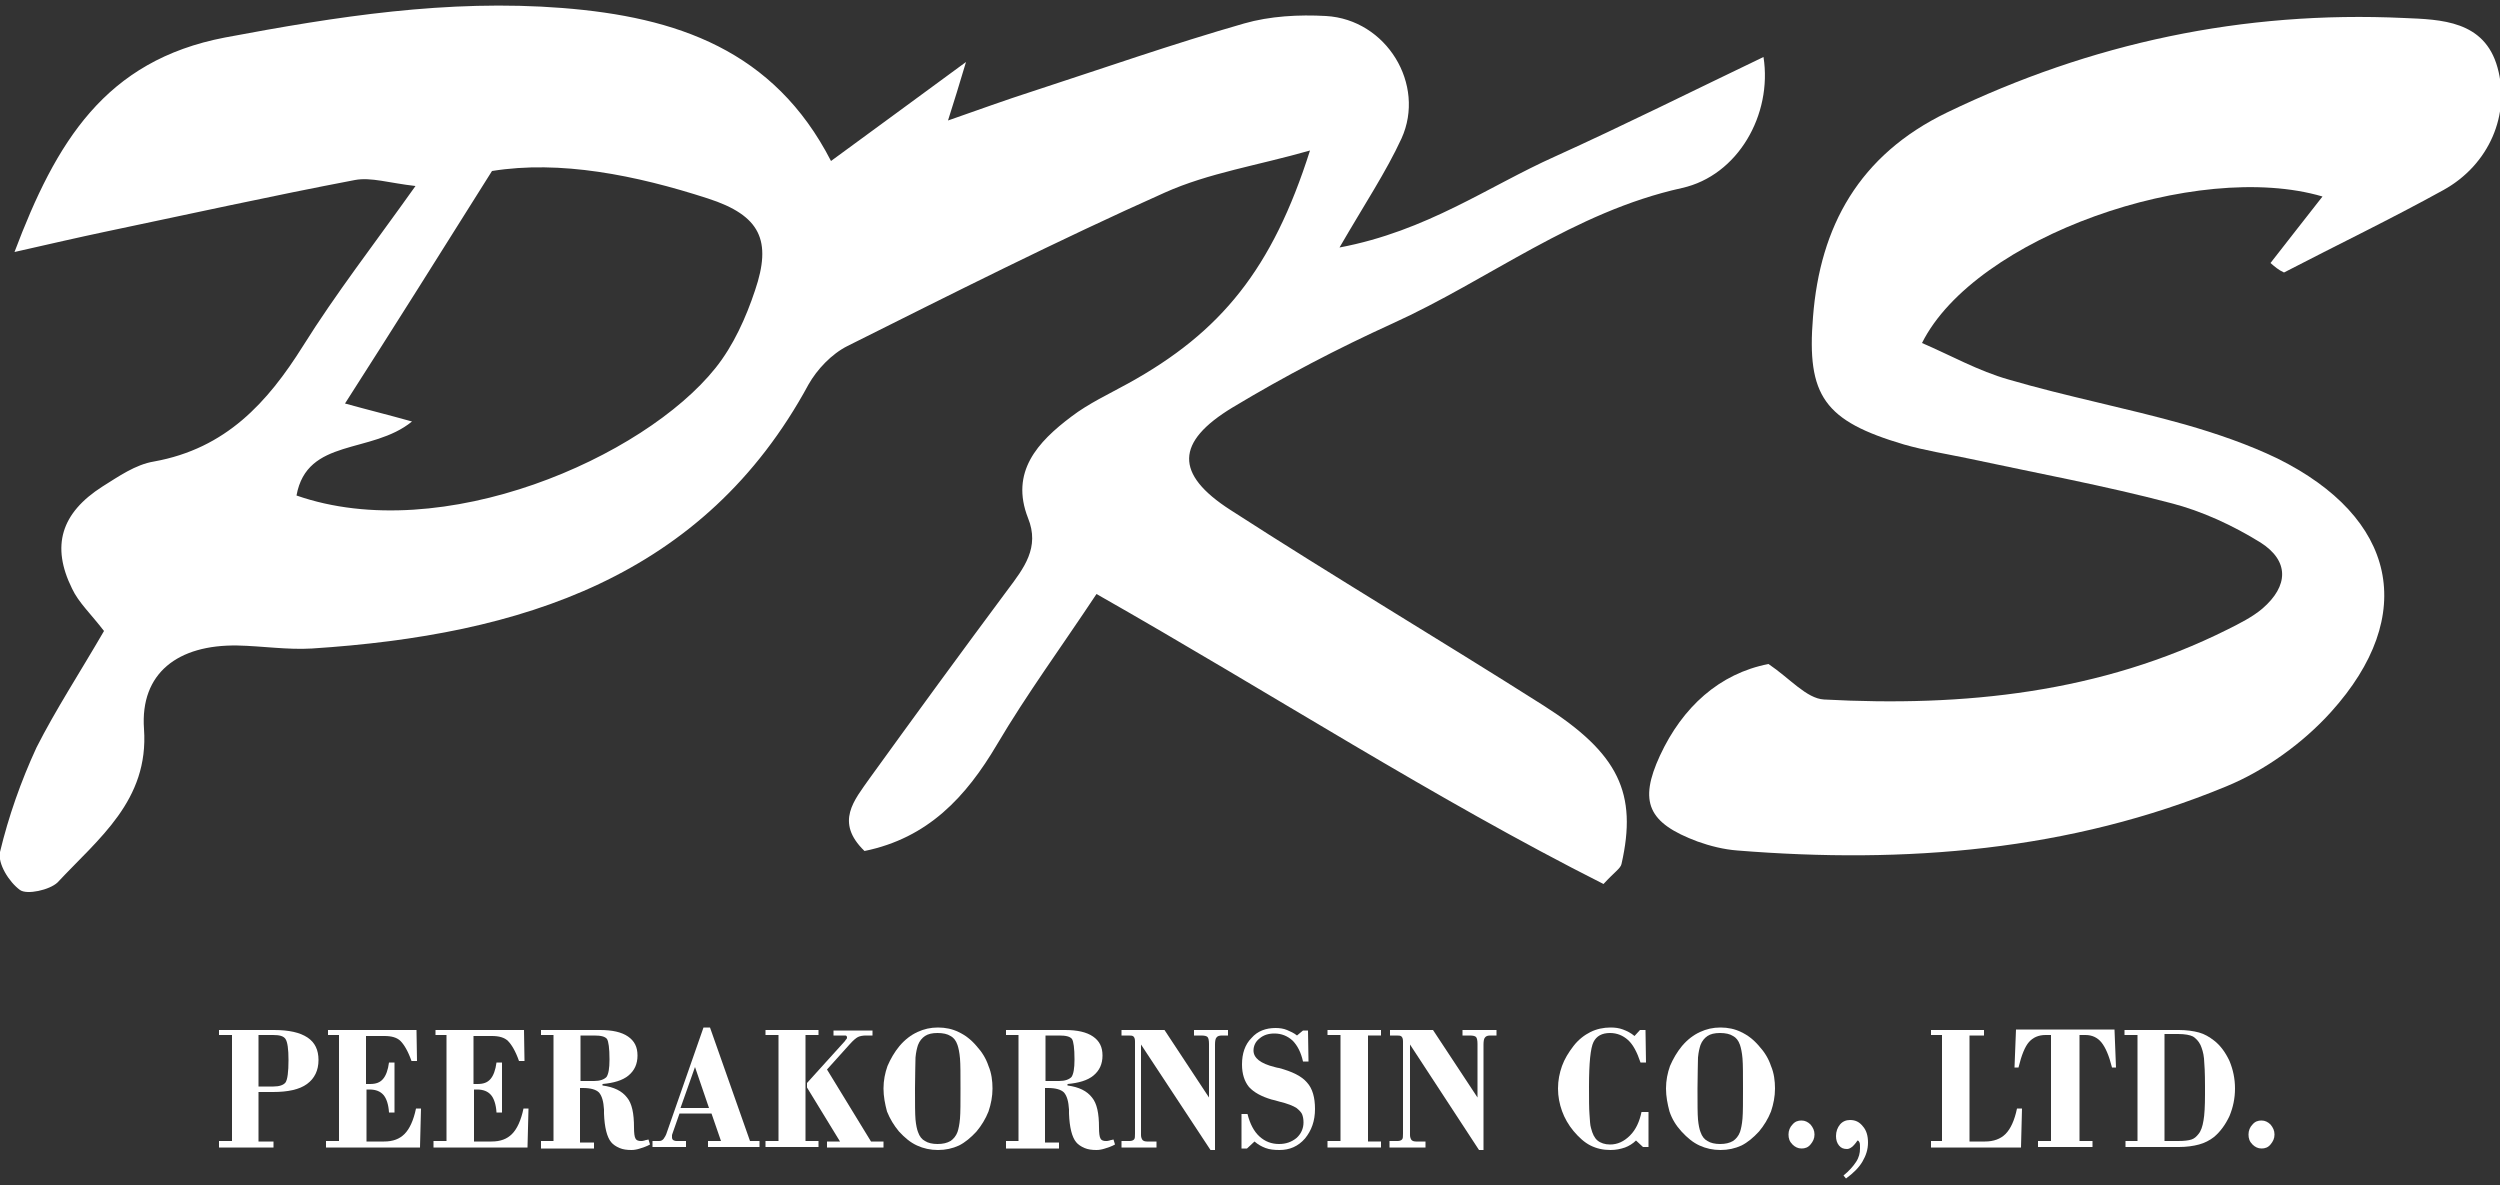
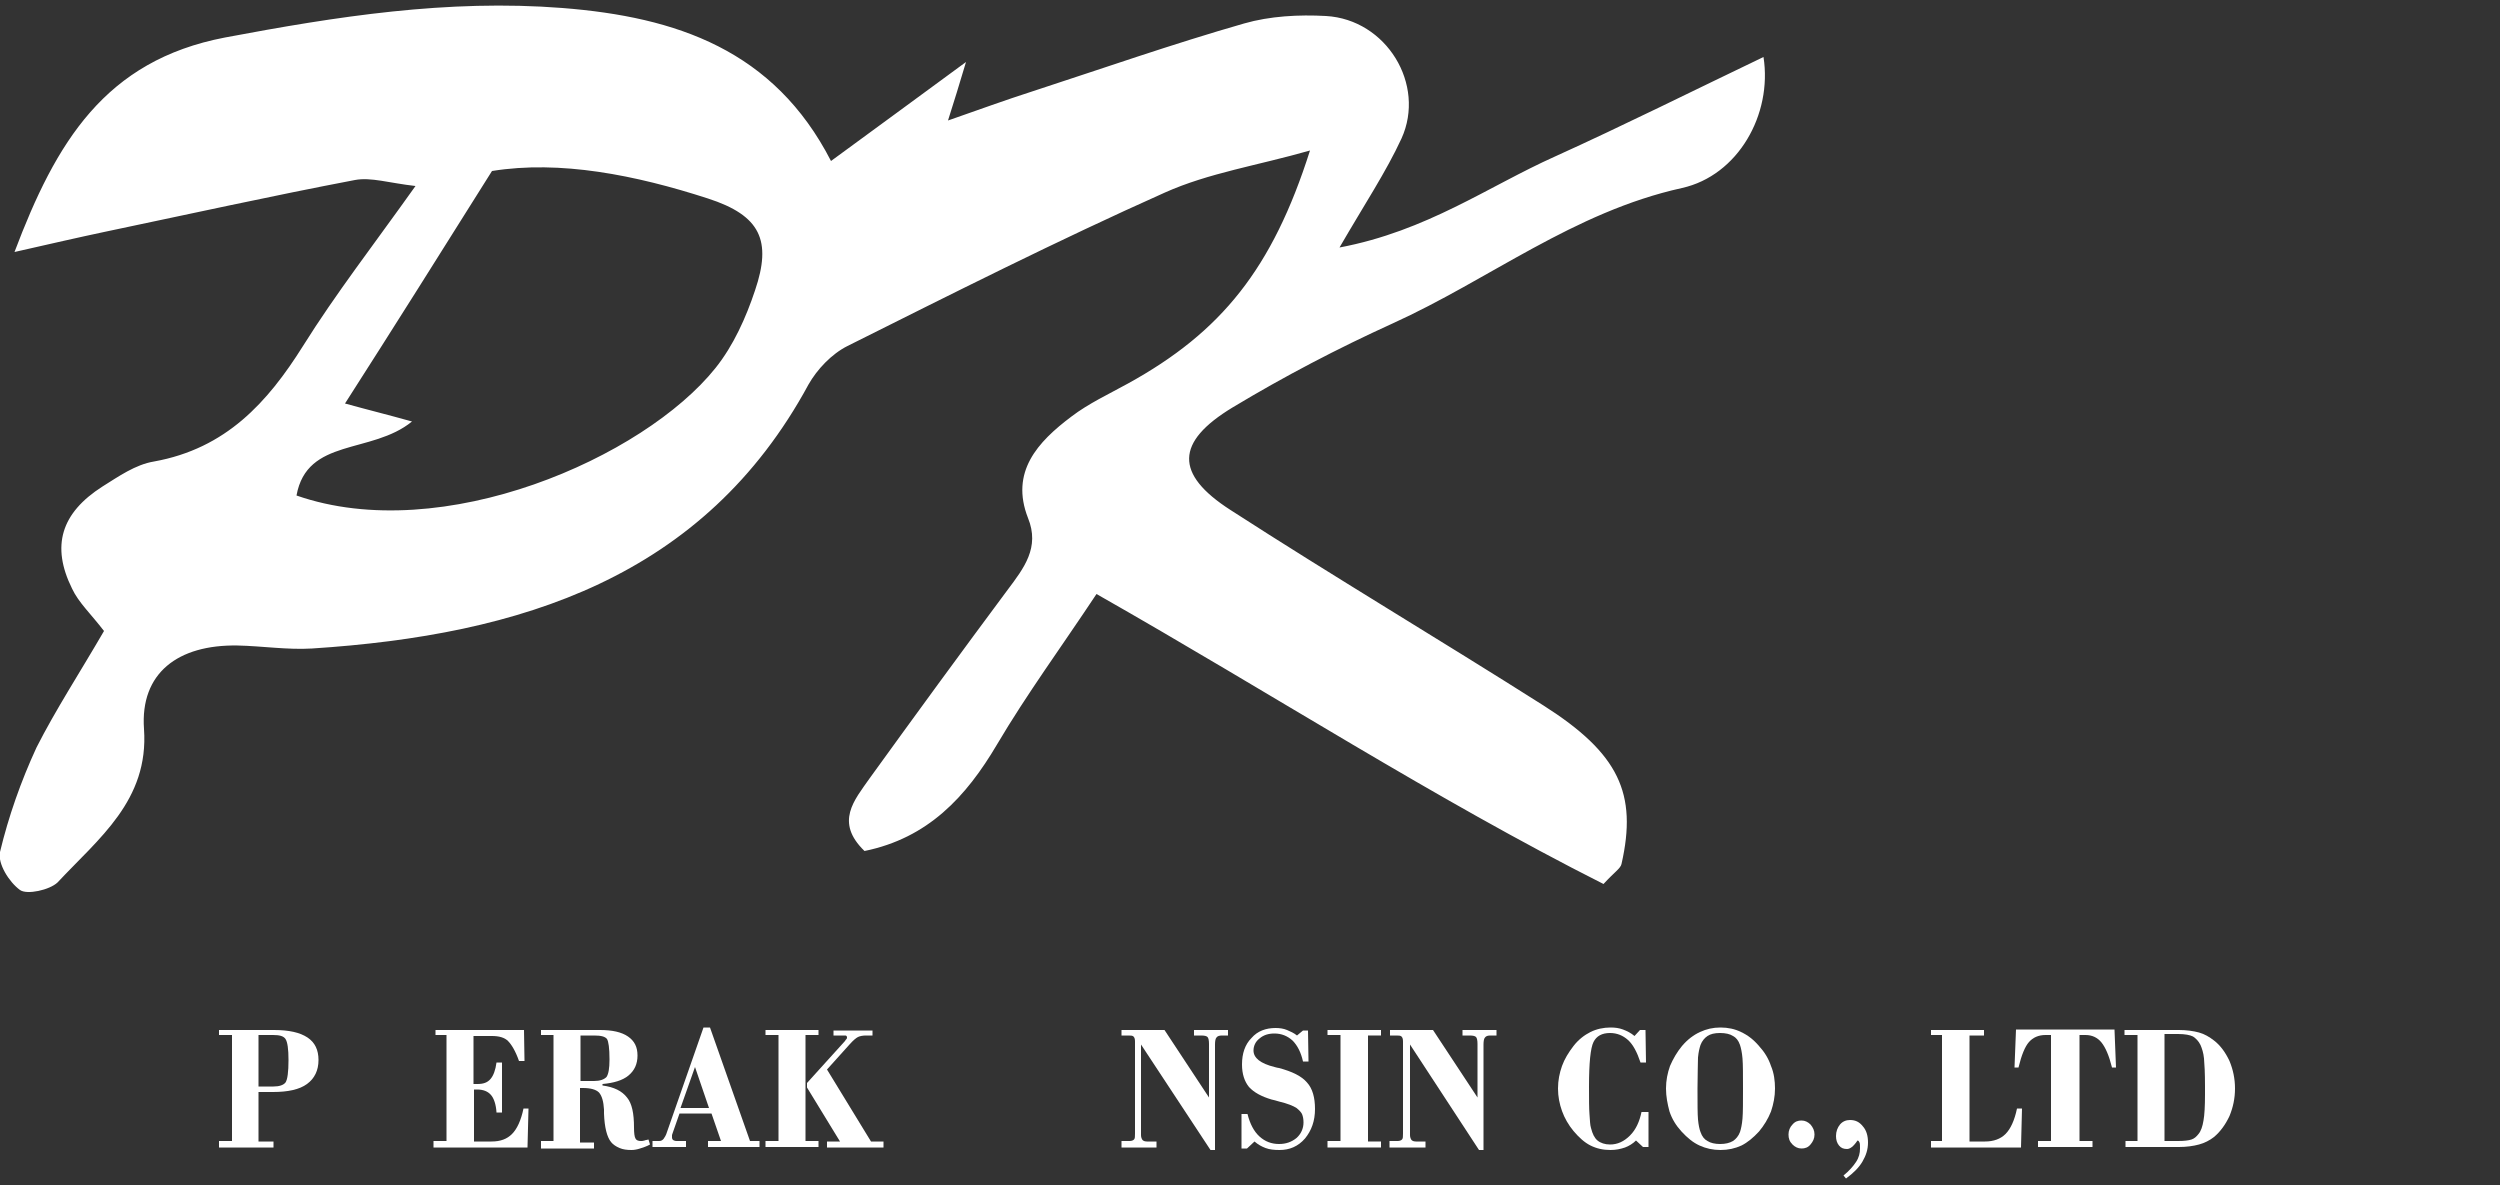
<svg xmlns="http://www.w3.org/2000/svg" version="1.1" id="Layer_1" x="0px" y="0px" viewBox="0 0 500 237" style="enable-background:new 0 0 500 237;" xml:space="preserve">
  <rect x="0" y="0" width="500" height="237" fill="#333333" stroke="none" />
  <style type="text/css">
	.st0{fill:#FFFFFF;}
</style>
  <g>
    <g>
      <path class="st0" d="M20.8,126.2c-2.6-3.4-5.1-5.7-6.4-8.5c-4.2-8.5-2.2-15.1,6.1-20.4c3.2-2,6.6-4.4,10.3-5    c14.4-2.6,22.7-11.8,29.8-23.1c6.5-10.4,14.1-20.2,22.5-32c-5.3-0.6-8.9-1.8-12.1-1.2c-16.8,3.2-33.5,6.9-50.2,10.4    c-5.2,1.1-10.4,2.3-17.9,4c8.3-22,18.1-38.3,42.1-42.9c22.3-4.2,44.5-7.7,67.5-5.9c22.8,1.8,42.3,8.4,53.7,30.6    c8.9-6.5,16.9-12.4,27-19.8c-1.5,5-2.2,7.3-3.6,11.7c6.3-2.2,11.5-4.1,16.8-5.8c14.1-4.6,28.1-9.5,42.4-13.6    c5.2-1.5,11-1.8,16.4-1.5c12.1,0.7,20,13.7,15.1,24.5c-3.1,6.7-7.3,13-12.4,21.8c17.5-3.3,29.7-12.2,43.1-18.2    c13.9-6.3,27.5-13.1,41.7-19.9c1.8,11.5-5.1,23.7-16.3,26.2c-21.7,4.8-38.5,18.3-57.9,27.1c-11,5-21.7,10.6-32,16.8    c-11.4,6.9-11.6,13.3-0.4,20.5c20.6,13.3,41.8,25.9,62.6,39.1c15.1,9.6,18.8,17.6,15.6,31.7c-0.2,0.9-1.4,1.6-3.6,4    c-33.9-17.1-66.2-38-101.4-58c-7.1,10.7-14,20.1-19.9,30.1c-6.2,10.5-13.8,18.7-26.5,21.3c-6-5.8-2-10.2,1-14.5    c9.1-12.6,18.3-25.2,27.6-37.7c3.3-4.4,6.5-8.5,4.1-14.4c-3.6-9.2,1.9-15.2,8.7-20.3c3.4-2.6,7.5-4.5,11.3-6.6    c18.7-10.3,28.9-23,36.4-46.6c-10.5,3-20.3,4.5-29,8.4c-21.5,9.6-42.5,20.2-63.5,30.7c-3.2,1.6-6.1,4.7-7.8,7.7    c-20.9,38.6-57.5,50.1-99.3,52.8c-4.9,0.3-10-0.5-14.9-0.6c-11.9-0.2-19.5,5.5-18.7,16.7c1,14.3-9.1,21.9-17.3,30.7    C9.9,178,5.4,179,4,178c-2.2-1.6-4.5-5.3-4-7.6c1.7-7.1,4.2-14.2,7.3-20.9C11.1,142,15.8,134.8,20.8,126.2z M59.3,99.1    c29.2,10.2,69.5-7.6,83.8-25.5c3.6-4.5,6.1-10.1,7.9-15.5c3.4-10,1.1-15-9.4-18.4c-14.5-4.7-29.6-7.7-43.2-5.5    C88.1,50.6,78.8,65.4,69,80.7c4.7,1.3,8.4,2.2,13.4,3.6C74.3,90.9,61.4,87.5,59.3,99.1z" />
-       <path class="st0" d="M454.1,52.6c3.4-4.4,6.9-8.8,10.4-13.3c-25.1-7.4-69.5,8.1-80.1,29.3c5.8,2.5,11.3,5.6,17.3,7.3    c11.6,3.4,23.6,5.7,35.3,9c6.3,1.8,12.7,4,18.5,6.8c23.8,11.8,28.2,31.3,10.7,50.7c-5.6,6.2-13.2,11.7-21,14.9    c-31.2,12.9-64.1,15.5-97.7,12.8c-2.7-0.2-5.5-0.9-8-1.8c-9.9-3.7-11.8-7.9-7.5-17.2c4.5-9.7,11.9-16.4,21.7-18.3    c4.3,2.9,7.6,6.9,11.1,7.1c28,1.5,55.3-1.3,80.7-14c2.4-1.2,5-2.5,7-4.2c5.2-4.5,5.4-9.5-0.4-13.2c-5.5-3.4-11.7-6.3-18-7.9    c-13.3-3.5-26.9-6-40.4-8.9c-4.3-0.9-8.7-1.6-12.9-2.8c-15.9-4.7-19.5-9.7-18.2-25.5c1.4-18.1,9.2-32.4,26.8-40.9    c28.8-13.9,59.2-20.4,91.4-18.9c7.4,0.3,16.1,0.5,18.7,9.9c2.6,9.3-1.6,19.4-10.8,24.5c-10.5,5.8-21.3,11-31.9,16.5    C455.7,54,454.9,53.3,454.1,52.6z" />
    </g>
  </g>
  <g>
    <g>
      <path class="st0" d="M43.8,228.2h2.6V207h-2.6V206h11c3,0,5.2,0.5,6.7,1.5c1.5,1,2.2,2.5,2.2,4.5c0,2.1-0.8,3.7-2.3,4.8    c-1.5,1.1-3.8,1.6-6.8,1.6h-2.9v9.9h3v1.2H43.8V228.2z M51.7,207v10.3h3c1.2,0,2-0.3,2.4-0.8c0.4-0.6,0.6-2.1,0.6-4.5    c0-2.2-0.2-3.6-0.6-4.2c-0.4-0.6-1.2-0.8-2.5-0.8H51.7z" />
-       <path class="st0" d="M65.2,229.4v-1.2h2.6V207h-2.2V206h17.7l0.1,6.2h-1.1c-0.7-2-1.5-3.3-2.2-4c-0.7-0.7-1.8-1-3.2-1h-3.7v9.6    c0.1,0,0.2,0,0.3,0s0.3,0,0.5,0c1.2,0,2-0.3,2.6-1c0.6-0.7,1-1.8,1.2-3.3h1.1v10h-1.1c-0.1-1.6-0.5-2.8-1.1-3.5    c-0.6-0.7-1.5-1.1-2.8-1.1h-0.6v10.4h3.5c1.8,0,3.1-0.5,4.1-1.5s1.8-2.7,2.3-5.1h1l-0.2,7.8H65.2z" />
      <path class="st0" d="M86.7,229.4v-1.2h2.6V207h-2.2V206h17.7l0.1,6.2h-1.1c-0.7-2-1.5-3.3-2.2-4c-0.7-0.7-1.8-1-3.2-1h-3.7v9.6    c0.1,0,0.2,0,0.3,0s0.3,0,0.5,0c1.2,0,2-0.3,2.6-1c0.6-0.7,1-1.8,1.2-3.3h1.1v10h-1.1c-0.1-1.6-0.5-2.8-1.1-3.5    c-0.6-0.7-1.5-1.1-2.8-1.1h-0.6v10.4h3.5c1.8,0,3.1-0.5,4.1-1.5s1.8-2.7,2.3-5.1h1l-0.2,7.8H86.7z" />
      <path class="st0" d="M108.2,228.2h2.5V207h-2.5V206H120c2.4,0,4.3,0.4,5.6,1.3c1.3,0.9,1.9,2.1,1.9,3.8c0,1.7-0.6,3-1.8,4    c-1.2,1-3,1.5-5.2,1.7v0.3c2.3,0.3,3.9,1.1,4.9,2.4c1,1.2,1.4,3.2,1.4,6c0,1.1,0.1,1.9,0.3,2.2c0.2,0.4,0.6,0.5,1.1,0.5    c0.2,0,0.4,0,0.7-0.1c0.2-0.1,0.5-0.1,0.8-0.2l0.3,1c-0.7,0.4-1.4,0.6-2,0.8c-0.6,0.2-1.2,0.3-1.7,0.3c-0.9,0-1.7-0.1-2.4-0.4    c-0.7-0.3-1.3-0.7-1.7-1.2c-0.8-1-1.3-2.9-1.4-5.7c0-0.4,0-0.7,0-0.8c-0.1-1.6-0.4-2.7-1-3.4c-0.6-0.6-1.7-0.9-3.2-0.9h-0.6v10.9    h2.8v1.2h-10.6V228.2z M116.1,216.2h2.7c1.2,0,2-0.3,2.5-0.8c0.4-0.6,0.6-1.7,0.6-3.5c0-2.3-0.2-3.6-0.5-4.1    c-0.4-0.5-1.2-0.7-2.6-0.7h-2.7V216.2z" />
      <path class="st0" d="M130.5,229.4v-1.2h1.3c0.4,0,0.6-0.1,0.9-0.4c0.2-0.3,0.5-0.7,0.7-1.4l7.3-20.9h1.3l8,22.7h1.9v1.2h-10.3    v-1.2h2.6l-1.9-5.5h-6.4l-1.4,4c0,0.1-0.1,0.2-0.1,0.3c0,0.1,0,0.3,0,0.5c0,0.2,0.1,0.4,0.2,0.5c0.2,0.1,0.4,0.2,0.7,0.2h1.9v1.2    H130.5z M136.1,221.6h5.7l-2.8-8.2L136.1,221.6z" />
      <path class="st0" d="M153.1,228.2h2.6V207h-2.6v-1h10.6v1h-2.6v21.2h2.6v1.2h-10.6V228.2z M161.4,216.6l7.6-8.4    c0.1-0.2,0.2-0.3,0.3-0.4c0.1-0.1,0.1-0.2,0.1-0.3s0-0.2-0.1-0.3c-0.1-0.1-0.2-0.1-0.4-0.1h-2.2v-1h7.8v1h-1.3    c-0.6,0-1.2,0.1-1.6,0.3c-0.4,0.2-1,0.7-1.7,1.5l-4.5,5l8.8,14.4h2.5v1.2h-11.3v-1.2h2.6l-6.6-10.8V216.6z" />
-       <path class="st0" d="M176.7,217.7c0-1.6,0.3-3.1,0.8-4.5c0.6-1.4,1.4-2.8,2.4-4c1.1-1.3,2.3-2.2,3.6-2.8c1.3-0.6,2.6-0.9,4.1-0.9    c1.5,0,2.9,0.3,4.1,0.9c1.3,0.6,2.5,1.5,3.6,2.8c1.1,1.2,1.9,2.5,2.4,4c0.6,1.4,0.8,3,0.8,4.5c0,1.6-0.3,3.1-0.8,4.6    c-0.6,1.5-1.4,2.8-2.4,4c-1.1,1.2-2.3,2.2-3.5,2.8c-1.3,0.6-2.7,0.9-4.2,0.9c-1.5,0-2.9-0.3-4.2-0.9s-2.4-1.5-3.6-2.8    c-1-1.2-1.8-2.5-2.4-4C177,220.8,176.7,219.3,176.7,217.7z M183,217.7c0,3,0,5.1,0.1,6.2c0.1,1.1,0.3,2,0.5,2.5    c0.3,0.9,0.8,1.5,1.4,1.8c0.6,0.4,1.5,0.6,2.5,0.6c1.1,0,1.9-0.2,2.6-0.6c0.6-0.4,1.1-1,1.4-1.8c0.2-0.6,0.4-1.5,0.5-2.7    c0.1-1.2,0.1-3.2,0.1-6c0-2.8,0-4.8-0.1-6c-0.1-1.2-0.3-2.1-0.5-2.7c-0.3-0.9-0.8-1.5-1.4-1.8c-0.6-0.4-1.5-0.6-2.6-0.6    c-1.1,0-1.9,0.2-2.5,0.6c-0.6,0.4-1.1,1-1.4,1.8c-0.2,0.6-0.4,1.4-0.5,2.5C183.1,212.7,183,214.7,183,217.7z" />
-       <path class="st0" d="M201.2,228.2h2.5V207h-2.5V206H213c2.4,0,4.3,0.4,5.6,1.3c1.3,0.9,1.9,2.1,1.9,3.8c0,1.7-0.6,3-1.8,4    c-1.2,1-3,1.5-5.2,1.7v0.3c2.3,0.3,3.9,1.1,4.9,2.4c1,1.2,1.4,3.2,1.4,6c0,1.1,0.1,1.9,0.3,2.2c0.2,0.4,0.6,0.5,1.1,0.5    c0.2,0,0.4,0,0.7-0.1c0.2-0.1,0.5-0.1,0.8-0.2l0.3,1c-0.7,0.4-1.4,0.6-2,0.8c-0.6,0.2-1.2,0.3-1.7,0.3c-0.9,0-1.7-0.1-2.4-0.4    c-0.7-0.3-1.3-0.7-1.7-1.2c-0.8-1-1.3-2.9-1.4-5.7c0-0.4,0-0.7,0-0.8c-0.1-1.6-0.4-2.7-1-3.4c-0.6-0.6-1.7-0.9-3.2-0.9h-0.6v10.9    h2.8v1.2h-10.6V228.2z M209.1,216.2h2.7c1.2,0,2-0.3,2.5-0.8c0.4-0.6,0.6-1.7,0.6-3.5c0-2.3-0.2-3.6-0.5-4.1    c-0.4-0.5-1.2-0.7-2.6-0.7h-2.7V216.2z" />
      <path class="st0" d="M224.3,229.4v-1.2h1.6c0.4,0,0.7-0.1,0.9-0.3c0.2-0.2,0.2-0.6,0.2-1.2v-18.4c0-0.5-0.1-0.8-0.3-1    c-0.2-0.2-0.6-0.2-1.1-0.2h-1.3V206h8.6l8.9,13.5v-10.7c0-0.7-0.1-1.2-0.3-1.4c-0.2-0.2-0.6-0.3-1.3-0.3h-1.4V206h6.8v1.1h-1.2    c-0.5,0-0.9,0.1-1.1,0.4c-0.2,0.2-0.3,0.7-0.3,1.4v21.1h-0.9l-13.9-21.1v18.1c0,0.4,0.1,0.7,0.3,1c0.2,0.2,0.5,0.3,0.9,0.3h1.9    v1.2H224.3z" />
      <path class="st0" d="M248.3,229.7v-6.9h1.2c0.5,2,1.3,3.5,2.4,4.5c1.1,1,2.4,1.5,3.9,1.5c1.4,0,2.5-0.4,3.5-1.2    c0.9-0.8,1.4-1.9,1.4-3.1c0-0.7-0.1-1.2-0.3-1.7c-0.2-0.4-0.6-0.8-1.1-1.2c-0.6-0.4-1.8-0.9-3.5-1.3c-0.6-0.2-1.1-0.3-1.5-0.4    c-2-0.6-3.5-1.4-4.5-2.5c-0.9-1.1-1.4-2.6-1.4-4.5c0-2.2,0.6-4,1.9-5.3c1.2-1.4,2.9-2,4.8-2c0.8,0,1.6,0.1,2.3,0.4    c0.7,0.3,1.4,0.6,2,1.1l1.2-1h1l0.1,6.2h-1.1c-0.4-1.8-1.1-3.2-2.1-4.2c-1-0.9-2.2-1.4-3.6-1.4c-1.2,0-2.2,0.3-3,1    c-0.8,0.6-1.2,1.5-1.2,2.4c0,1.5,1.4,2.6,4.2,3.3c0.4,0.1,0.7,0.2,0.9,0.2c2.6,0.7,4.5,1.6,5.6,2.9c1.1,1.2,1.6,3,1.6,5.3    c0,2.4-0.7,4.3-2,5.9c-1.4,1.6-3.1,2.3-5.1,2.3c-1.1,0-2-0.1-2.8-0.4c-0.8-0.3-1.5-0.7-2.2-1.3l-1.5,1.4H248.3z" />
      <path class="st0" d="M265.5,229.4v-1.2h2.6V207h-2.6V206h10.7v1.1h-2.6v21.2h2.6v1.2H265.5z" />
      <path class="st0" d="M277.9,229.4v-1.2h1.6c0.4,0,0.7-0.1,0.9-0.3c0.2-0.2,0.2-0.6,0.2-1.2v-18.4c0-0.5-0.1-0.8-0.3-1    c-0.2-0.2-0.6-0.2-1.1-0.2H278V206h8.6l8.9,13.5v-10.7c0-0.7-0.1-1.2-0.3-1.4c-0.2-0.2-0.6-0.3-1.3-0.3h-1.4V206h6.8v1.1h-1.2    c-0.5,0-0.9,0.1-1.1,0.4c-0.2,0.2-0.3,0.7-0.3,1.4v21.1h-0.9L282,208.9v18.1c0,0.4,0.1,0.7,0.3,1c0.2,0.2,0.5,0.3,0.9,0.3h1.9v1.2    H277.9z" />
      <path class="st0" d="M329.7,222.4v7h-1.1l-1.4-1.3c-0.6,0.6-1.4,1.1-2.2,1.4c-0.9,0.3-1.8,0.5-2.9,0.5c-1.5,0-2.8-0.3-4-0.9    c-1.2-0.6-2.3-1.6-3.4-2.9c-1-1.2-1.8-2.6-2.3-4c-0.5-1.4-0.8-2.9-0.8-4.5c0-1.6,0.3-3.1,0.8-4.5c0.5-1.4,1.3-2.7,2.3-4    c1-1.3,2.2-2.2,3.4-2.8c1.2-0.6,2.6-0.9,4-0.9c0.9,0,1.7,0.1,2.5,0.4c0.8,0.3,1.6,0.7,2.3,1.3l1.1-1.2h1.1l0.1,6.5h-1.1    c-0.7-2.1-1.5-3.6-2.5-4.5c-1-0.9-2.2-1.4-3.6-1.4c-1.6,0-2.7,0.6-3.3,1.8c-0.6,1.2-0.9,4.2-0.9,8.9c0,2.5,0,4.4,0.1,5.6    c0.1,1.2,0.1,2.1,0.3,2.7c0.3,1.2,0.7,2,1.3,2.5c0.6,0.5,1.5,0.8,2.5,0.8c1.5,0,2.8-0.6,4-1.8c1.2-1.2,1.9-2.8,2.3-4.7H329.7z" />
      <path class="st0" d="M333.2,217.7c0-1.6,0.3-3.1,0.8-4.5c0.6-1.4,1.4-2.8,2.4-4c1.1-1.3,2.3-2.2,3.6-2.8c1.3-0.6,2.6-0.9,4.1-0.9    c1.5,0,2.9,0.3,4.1,0.9c1.3,0.6,2.5,1.5,3.6,2.8c1.1,1.2,1.9,2.5,2.4,4c0.6,1.4,0.8,3,0.8,4.5c0,1.6-0.3,3.1-0.8,4.6    c-0.6,1.5-1.4,2.8-2.4,4c-1.1,1.2-2.3,2.2-3.5,2.8c-1.3,0.6-2.7,0.9-4.2,0.9c-1.5,0-2.9-0.3-4.2-0.9c-1.3-0.6-2.4-1.5-3.6-2.8    c-1.1-1.2-1.9-2.5-2.4-4C333.5,220.8,333.2,219.3,333.2,217.7z M339.5,217.7c0,3,0,5.1,0.1,6.2c0.1,1.1,0.3,2,0.5,2.5    c0.3,0.9,0.8,1.5,1.4,1.8c0.6,0.4,1.5,0.6,2.5,0.6c1.1,0,1.9-0.2,2.6-0.6c0.6-0.4,1.1-1,1.4-1.8c0.2-0.6,0.4-1.5,0.5-2.7    c0.1-1.2,0.1-3.2,0.1-6c0-2.8,0-4.8-0.1-6c-0.1-1.2-0.3-2.1-0.5-2.7c-0.3-0.9-0.8-1.5-1.4-1.8c-0.6-0.4-1.5-0.6-2.6-0.6    c-1.1,0-1.9,0.2-2.5,0.6c-0.6,0.4-1.1,1-1.4,1.8c-0.2,0.6-0.4,1.4-0.5,2.5C339.6,212.7,339.5,214.7,339.5,217.7z" />
      <path class="st0" d="M357.7,226.9c0-0.8,0.3-1.5,0.8-2c0.5-0.6,1.1-0.8,1.8-0.8c0.7,0,1.3,0.3,1.8,0.8c0.5,0.6,0.8,1.2,0.8,2    c0,0.8-0.3,1.4-0.8,2c-0.5,0.6-1.1,0.8-1.8,0.8c-0.7,0-1.3-0.3-1.8-0.8C357.9,228.3,357.7,227.7,357.7,226.9z" />
      <path class="st0" d="M368.7,235.1c1.1-0.9,1.9-1.8,2.5-2.7c0.6-0.9,0.8-1.8,0.8-2.7c0-0.6,0-1-0.1-1.2c-0.1-0.2-0.2-0.4-0.4-0.4    c-0.8,1.2-1.5,1.7-2.1,1.7c-0.7,0-1.2-0.2-1.6-0.7c-0.4-0.5-0.6-1.1-0.6-1.9c0-0.9,0.3-1.7,0.8-2.3c0.5-0.6,1.2-0.9,2-0.9    c1.1,0,1.9,0.4,2.6,1.3c0.7,0.8,1,1.9,1,3.2c0,1.4-0.4,2.6-1.1,3.8c-0.7,1.2-1.8,2.3-3.3,3.4L368.7,235.1z" />
      <path class="st0" d="M386.2,229.4v-1.2h2.2V207h-2.2V206h10.6v1.1h-2.9v21.2h3.1c1.7,0,3.1-0.5,4.1-1.5c1-1,1.8-2.7,2.3-5.1h1    l-0.2,7.8H386.2z" />
      <path class="st0" d="M407.6,229.4v-1.2h2.6V207h-1.1c-1.4,0-2.5,0.5-3.3,1.4c-0.8,0.9-1.5,2.6-2.1,5.1h-0.8l0.3-7.6h19.7l0.3,7.6    h-0.8c-0.6-2.4-1.3-4-2.1-5c-0.8-1-1.9-1.5-3.2-1.5h-1.2v21.2h2.6v1.2H407.6z" />
      <path class="st0" d="M424.9,228.2h2.6V207h-2.6V206h10.9c1.5,0,2.9,0.2,4,0.5c1.1,0.3,2.1,0.9,3,1.6c1.3,1,2.3,2.4,3.1,4.1    c0.7,1.7,1.1,3.5,1.1,5.5c0,2-0.4,3.8-1.1,5.5c-0.8,1.7-1.8,3.1-3.1,4.2c-0.9,0.7-1.9,1.2-3,1.5c-1.1,0.3-2.5,0.5-4,0.5h-10.7    V228.2z M432.9,228.2h2.7c1.2,0,2.1-0.1,2.7-0.3c0.6-0.2,1-0.6,1.4-1.1c0.5-0.6,0.8-1.5,1-2.7c0.2-1.1,0.3-2.9,0.3-5.2v-1.7    c0-2.6-0.1-4.4-0.2-5.5c-0.1-1.1-0.4-2-0.7-2.7c-0.4-0.8-0.9-1.3-1.5-1.7c-0.6-0.3-1.6-0.5-3-0.5h-2.7V228.2z" />
-       <path class="st0" d="M449.7,226.9c0-0.8,0.3-1.5,0.8-2c0.5-0.6,1.1-0.8,1.8-0.8c0.7,0,1.3,0.3,1.8,0.8c0.5,0.6,0.8,1.2,0.8,2    c0,0.8-0.3,1.4-0.8,2c-0.5,0.6-1.1,0.8-1.8,0.8c-0.7,0-1.3-0.3-1.8-0.8C449.9,228.3,449.7,227.7,449.7,226.9z" />
    </g>
  </g>
</svg>